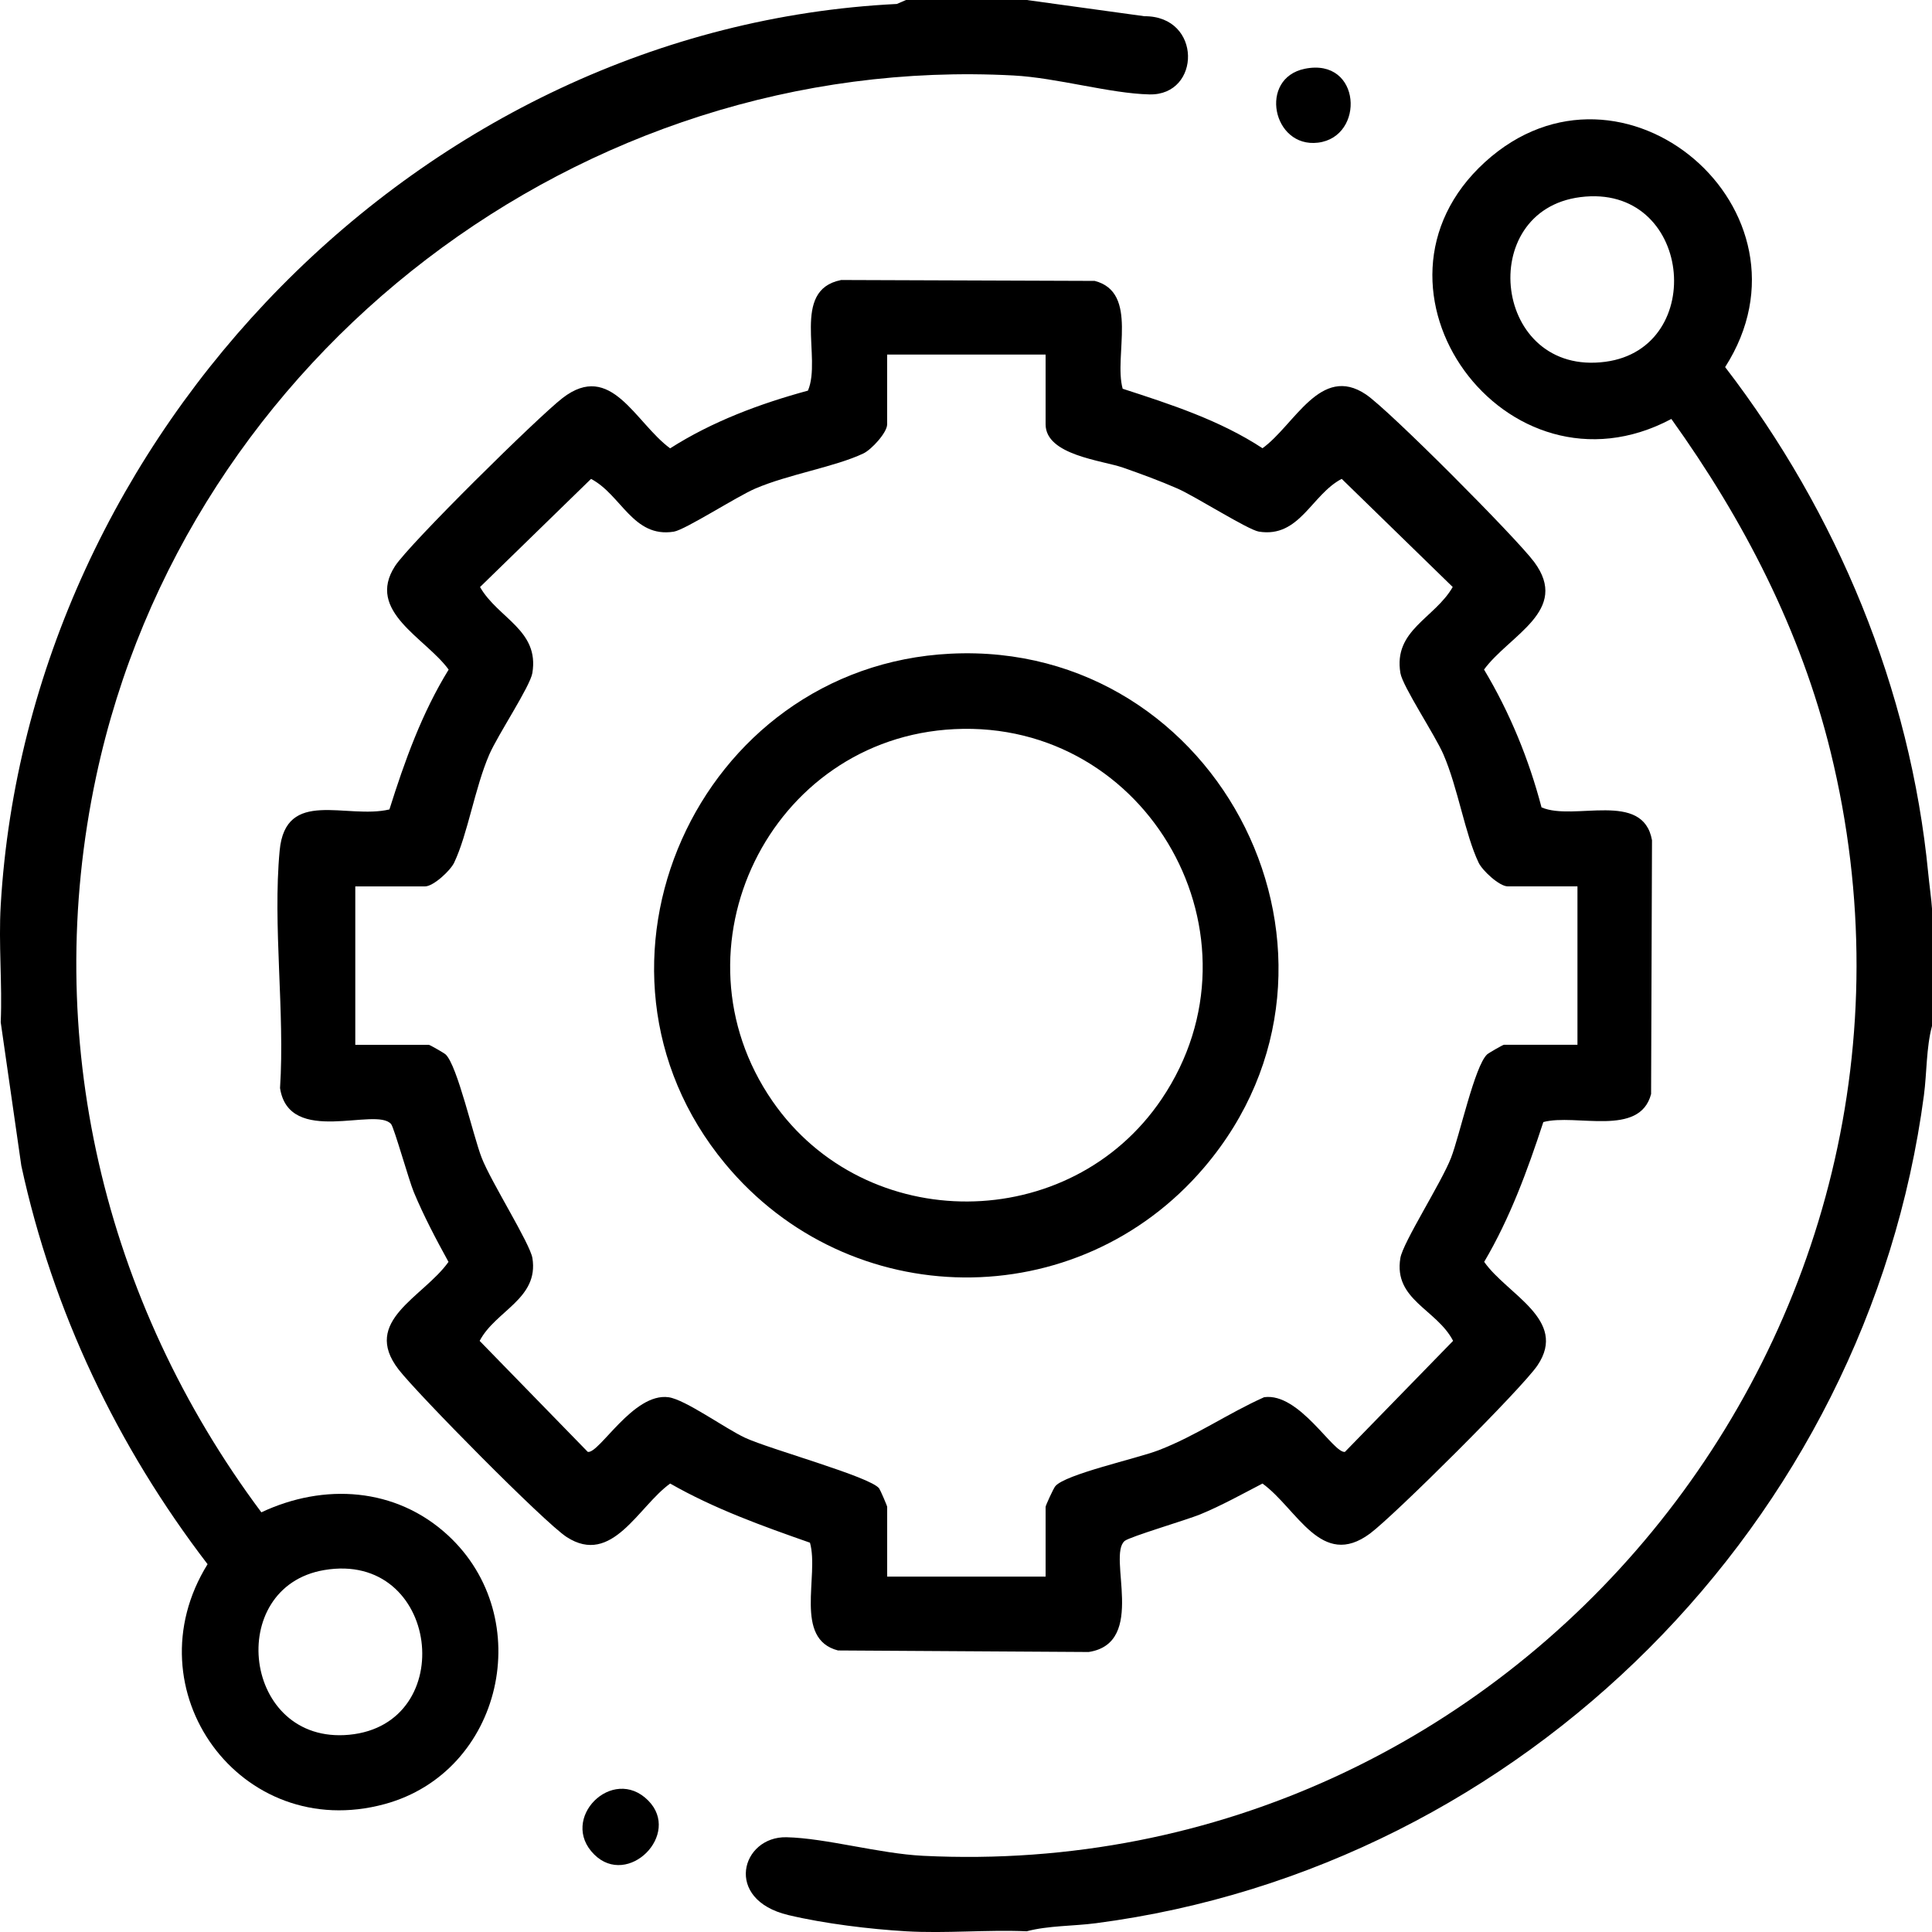
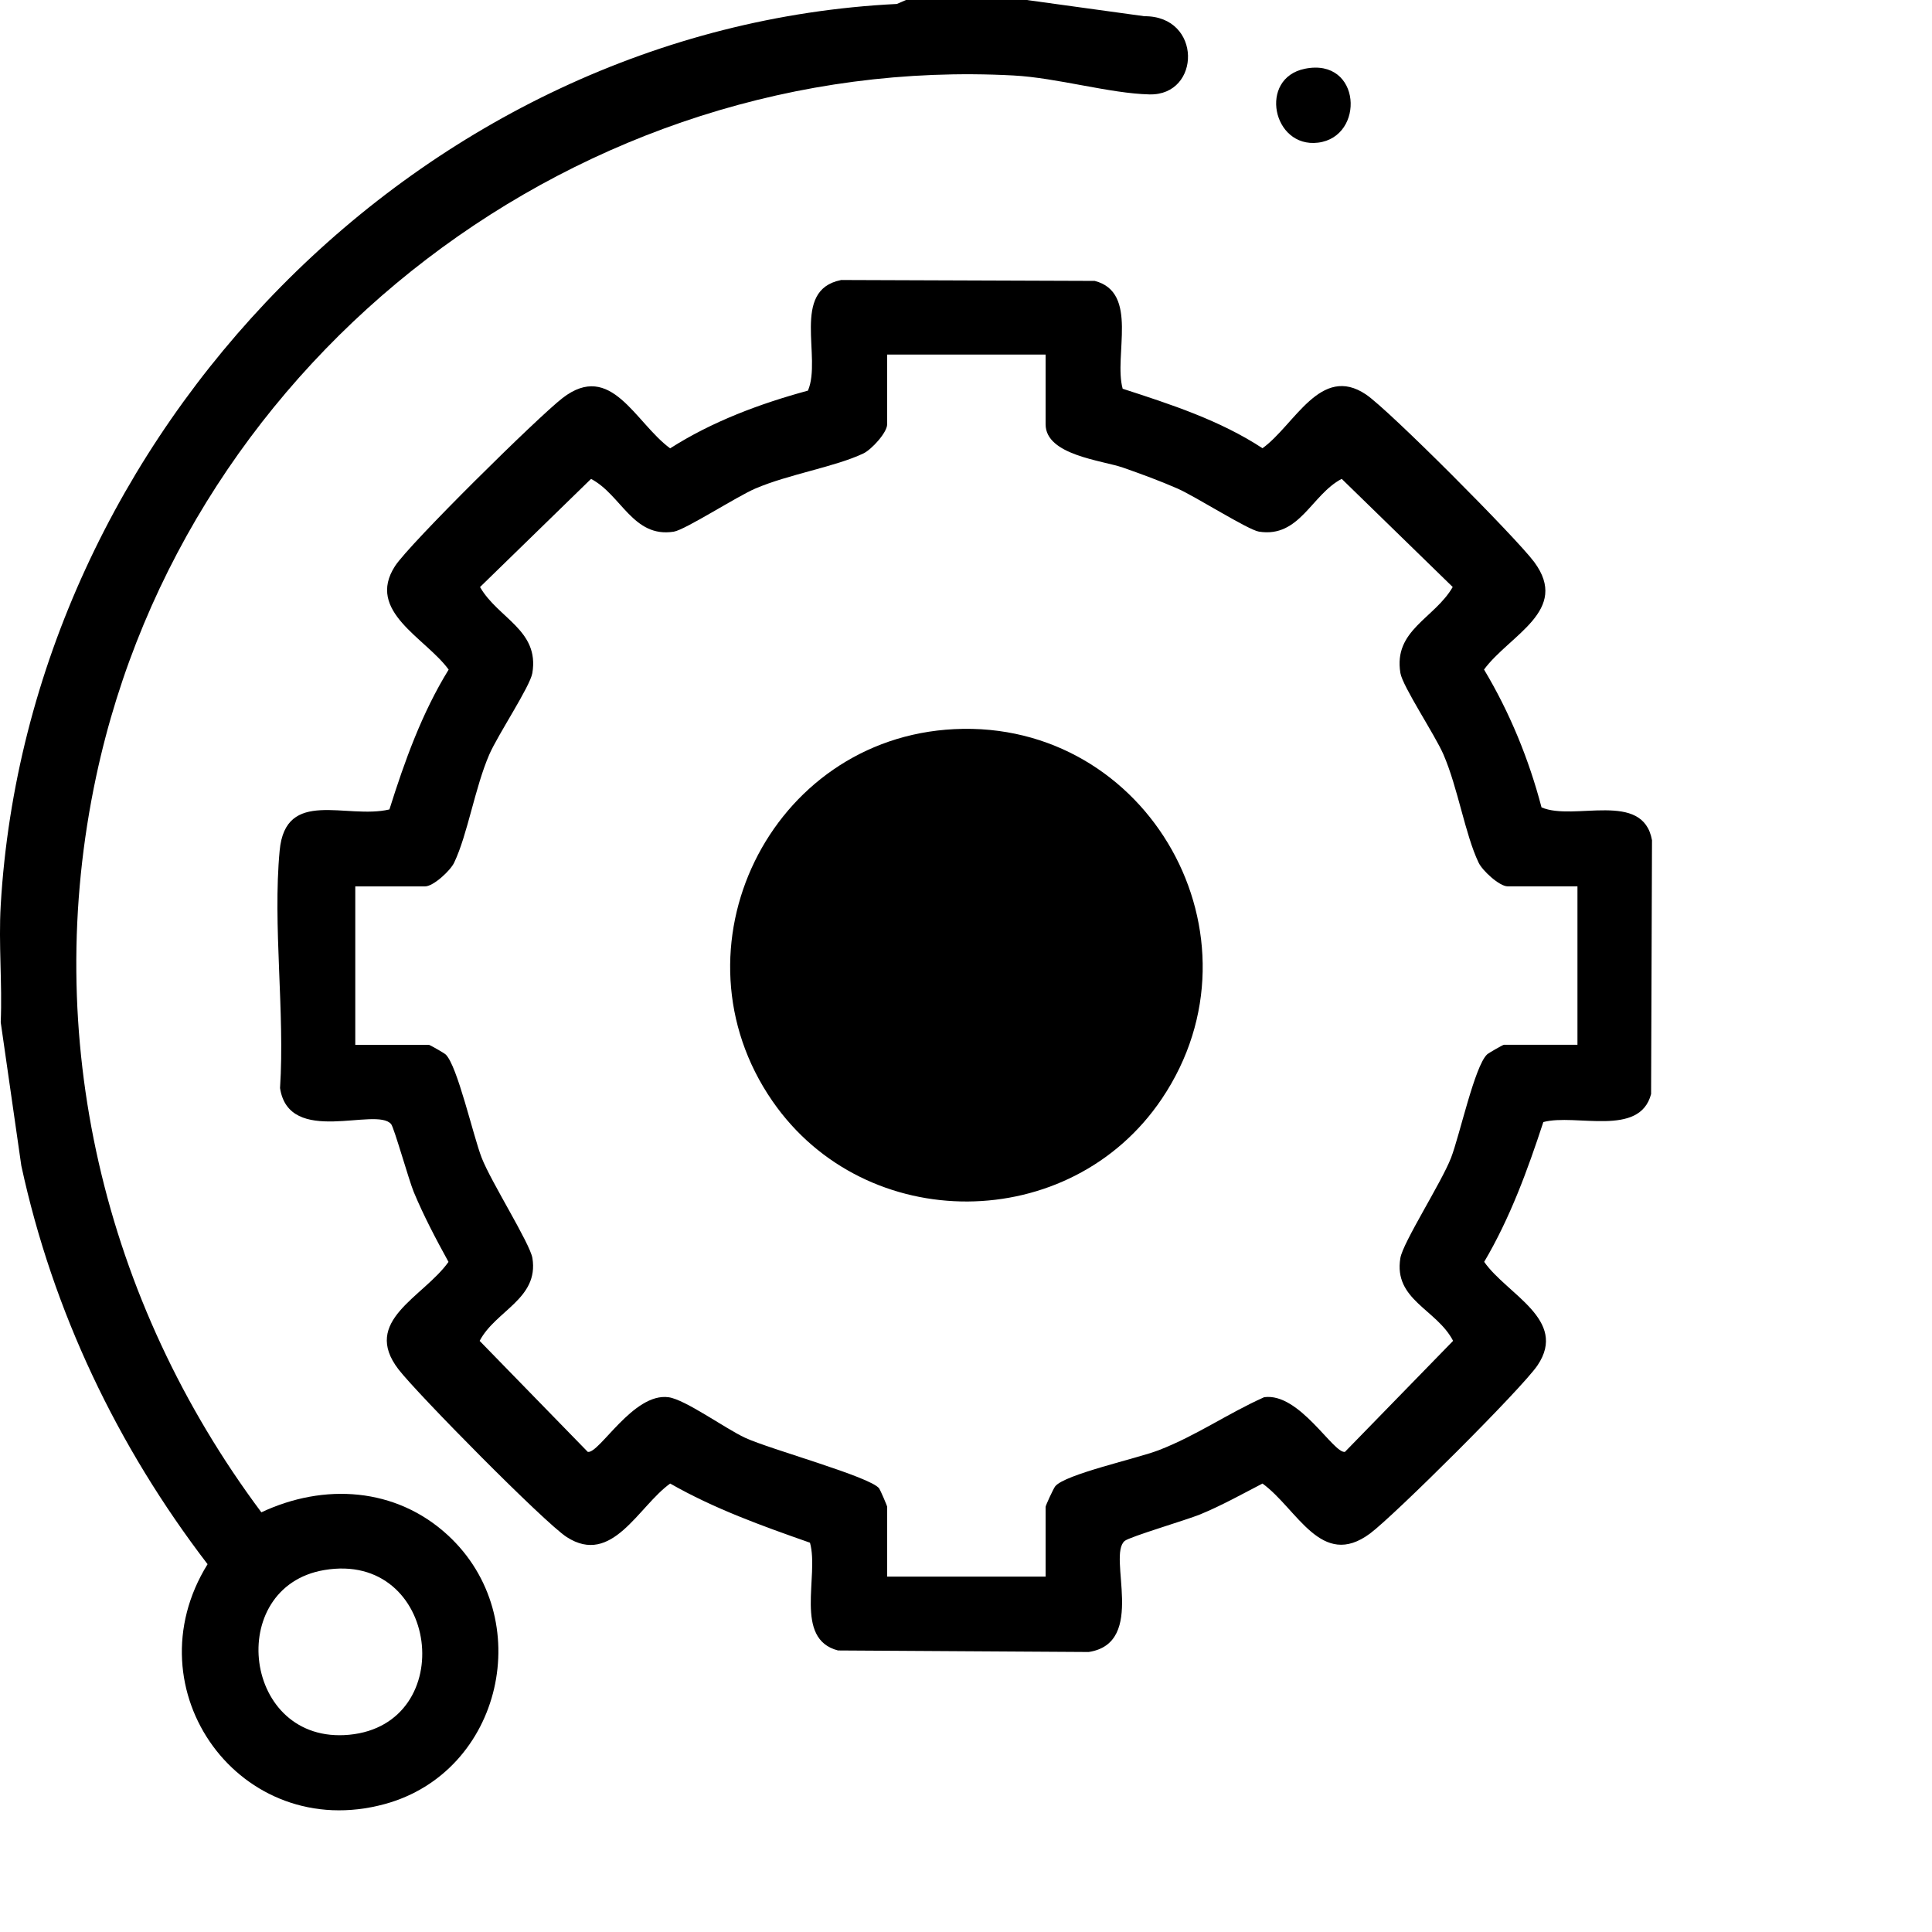
<svg xmlns="http://www.w3.org/2000/svg" id="_Слой_1" data-name="Слой 1" viewBox="0 0 512.19 512.2">
  <path d="M272.19,0l31.2,4.3c15.33-.09,15.04,21.03,1.36,20.73-10.46-.23-24.54-4.41-36.07-5.02C154.18,13.91,49.37,94.03,25.5,205.81c-14.74,69.01,1.93,139.06,43.79,195.12,16.58-7.8,35.63-6.64,49.42,6.05,23.79,21.89,14.55,62.8-16.74,71.3-38.21,10.39-67.61-30.29-46.94-63.6-23.91-31.19-41.04-67.06-49.38-105.65L.19,271c.44-10.25-.6-20.78,0-31C7.5,115.08,111.73,7.28,237.77,1.05l2.42-1.05h32ZM85.93,416.24c-26.43,4.5-21.6,46.34,6.64,43.66,29.34-2.79,23.94-48.87-6.64-43.66Z" />
-   <path d="M512.19,241v31c-1.54,5.76-1.35,12.35-2.14,18.36-15,113.15-106.23,204.69-219.5,219.5-6.01.79-12.59.61-18.36,2.14-10.58-.46-21.45.62-32,0-9.54-.56-21.63-2.02-31.2-4.3-17.29-4.12-12.44-20.91-.47-20.63,10.46.24,24.56,4.34,36.18,4.92,157.28,7.81,278.07-139.67,240.62-292.62-7.9-32.25-23.03-61.51-42.23-88.3-43.8,23.3-86.03-34.72-49.42-68.09,36.39-33.17,90.22,12.86,63.68,54.34,29.68,38.61,49.11,85.38,53.84,134.19.28,2.93.87,7.11,1.01,9.49ZM418.95,52.26c-27.98,3.58-23.08,47.6,6.66,43.65,27.29-3.63,22.94-47.44-6.66-43.65Z" />
  <path d="M222.92,74.23l67.3.24c11.79,3.05,4.97,19.79,7.41,28.59,12.77,4.14,25.78,8.36,37.07,15.77,8.53-6.15,15.38-22.36,27.42-14.26,6.12,4.11,39.85,38.02,44.6,44.41,9.59,12.91-6.5,19.3-13.29,28.52,6.79,11.33,11.89,23.75,15.24,36.54,8.61,3.75,26.9-4.57,29.29,8.71l-.24,67.29c-3.03,11.54-19.96,5.11-28.57,7.43-4.19,12.78-8.82,25.44-15.68,37.06,6.02,8.64,22.28,15.33,14.15,27.42-4.11,6.12-38.02,39.85-44.41,44.6-12.93,9.6-19.25-6.51-28.51-13.25-5.46,2.83-10.84,5.84-16.55,8.19-3.57,1.46-18.66,5.92-19.98,7.02-4.7,3.91,5.99,27.06-9.55,29.45l-66.46-.41c-11.81-3.06-4.95-19.77-7.43-28.57-12.71-4.45-25.34-8.99-37.06-15.68-8.44,6.04-15.39,21.98-27.44,14.18-5.89-3.81-39.6-37.98-44.57-44.43-9.96-12.92,6.57-19.11,13.24-28.51-3.31-6.02-6.56-12.17-9.21-18.53-1.28-3.08-5.22-17.08-6-18-3.93-4.7-27.06,5.99-29.45-9.55,1.31-20.23-1.97-43.06-.1-62.97,1.56-16.68,17.69-8.21,29.1-10.9,4.03-12.81,8.62-25.6,15.7-37.07-6.09-8.4-22-15.41-14.22-27.44,3.81-5.89,37.98-39.6,44.43-44.57,12.88-9.92,19.23,6.54,28.51,13.35,11.13-7.11,23.8-11.84,36.53-15.3,3.75-8.75-4.58-26.61,8.7-29.3ZM277.19,94h-42v18.5c0,2.19-4.16,6.7-6.29,7.71-7.51,3.57-19.84,5.52-28.68,9.32-4.89,2.1-18.58,10.94-21.59,11.42-10.8,1.72-13.91-9.79-21.94-13.99l-29.43,28.67c4.79,8.33,15.78,11.41,13.87,22.81-.6,3.57-9.16,16.39-11.41,21.58-3.84,8.86-5.73,21.15-9.32,28.68-1.01,2.13-5.52,6.29-7.71,6.29h-18.5v42h19.5c.26,0,4.04,2.17,4.45,2.55,3.11,2.9,7.3,21.62,9.57,27.43,2.48,6.37,12.81,22.68,13.44,26.57,1.73,10.79-9.8,13.92-13.99,21.94l28.67,29.43c3.04.53,12.07-15.79,21.42-14.49,4.44.62,15.05,8.31,20.27,10.74,6.65,3.09,33.3,10.35,35.56,13.44.31.43,2.12,4.62,2.12,4.88v18.5h42v-18.5c0-.36,2.06-4.84,2.55-5.45,2.59-3.19,21.68-7.35,27.43-9.57,10.02-3.87,18.29-9.73,27.96-14.05,9.35-1.3,18.38,15.02,21.42,14.49l28.67-29.43c-4.35-8.4-15.83-10.85-13.98-21.95.69-4.14,10.89-20.01,13.43-26.56,2.3-5.94,6.26-24.35,9.57-27.43.41-.38,4.19-2.55,4.45-2.55h19.5v-42h-18.5c-2.19,0-6.7-4.16-7.71-6.29-3.59-7.54-5.48-19.82-9.32-28.68-2.25-5.19-10.81-18.01-11.41-21.58-1.91-11.4,9.08-14.48,13.87-22.81l-29.43-28.67c-8.03,4.19-11.15,15.71-21.94,13.99-2.9-.46-16.83-9.33-21.59-11.42-4.68-2.05-9.62-3.86-14.45-5.55-5.49-1.92-20.52-3.29-20.52-11.48v-18.5Z" />
  <path d="M345.92,18.23c15.03-3.05,16.04,18.06,3.5,19.59-12.06,1.47-15.85-17.08-3.5-19.59Z" />
-   <path d="M171.85,477.34c8.86,8.94-5.36,23.18-14.31,14.31-9.52-9.43,4.88-23.83,14.31-14.31Z" />
-   <path d="M251.98,173.3c71.83-3.57,114.1,81.24,67.23,136.23-33.56,39.37-94.1,38.67-127-1.06-43.17-52.14-7.31-131.84,59.76-135.17ZM252.99,193.3c-48.91,2.41-76.11,58.22-48.21,98.61,24.7,35.75,78.95,35.43,103.22-.6,28.89-42.88-3.5-100.55-55.01-98.01Z" />
+   <path d="M251.98,173.3ZM252.99,193.3c-48.91,2.41-76.11,58.22-48.21,98.61,24.7,35.75,78.95,35.43,103.22-.6,28.89-42.88-3.5-100.55-55.01-98.01Z" />
</svg>